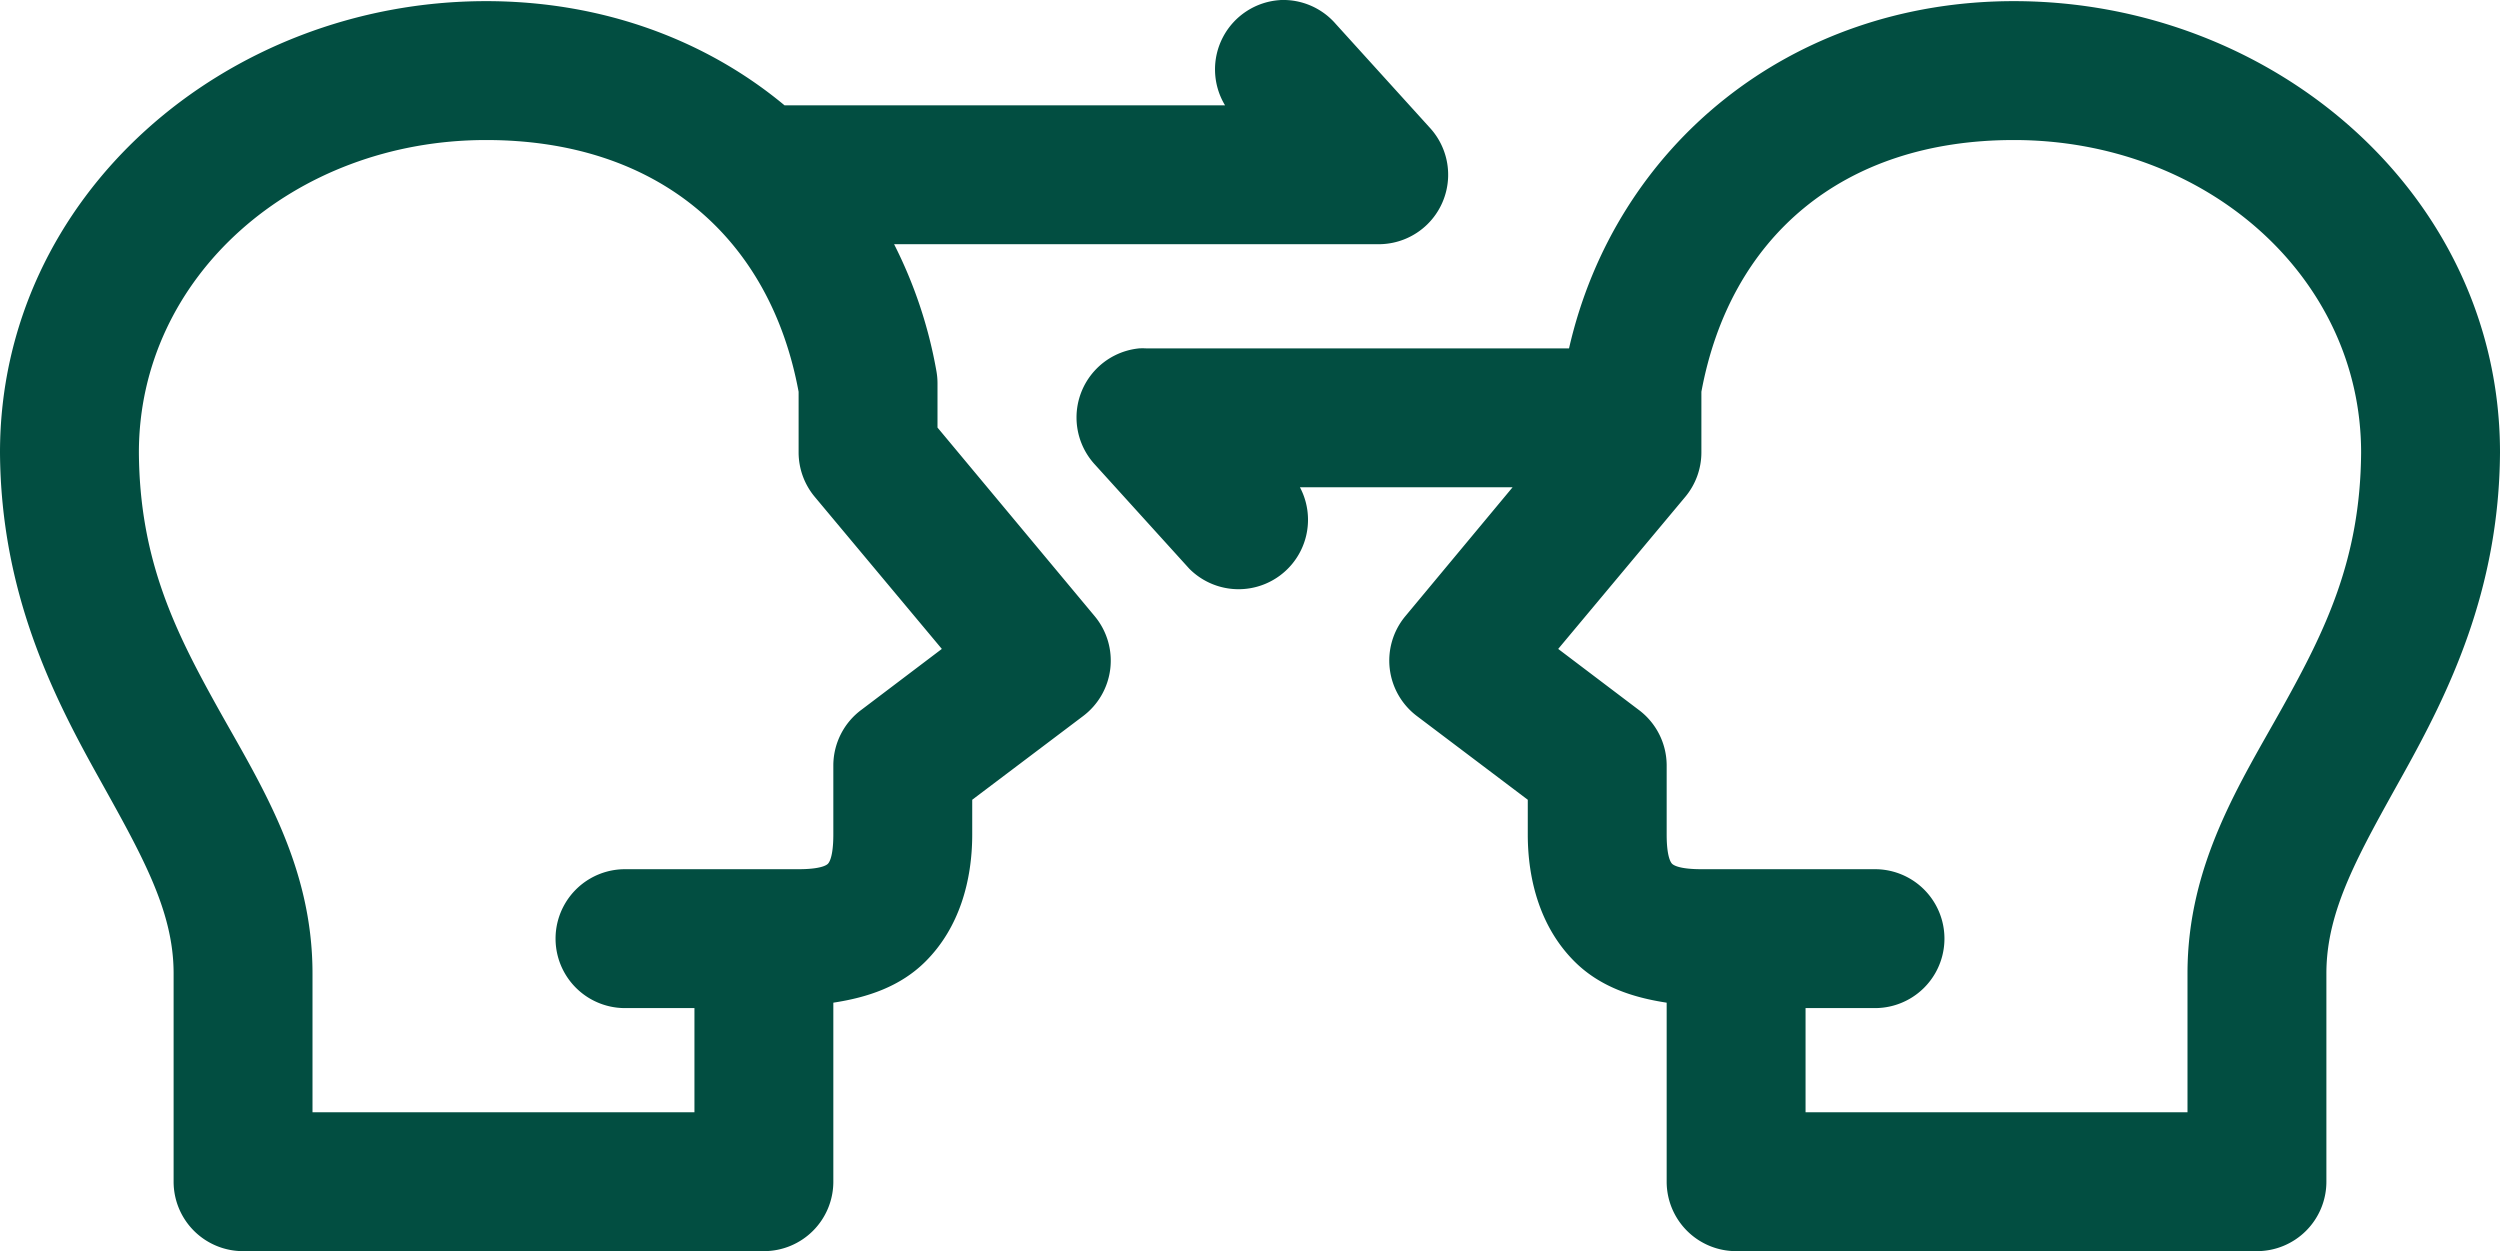
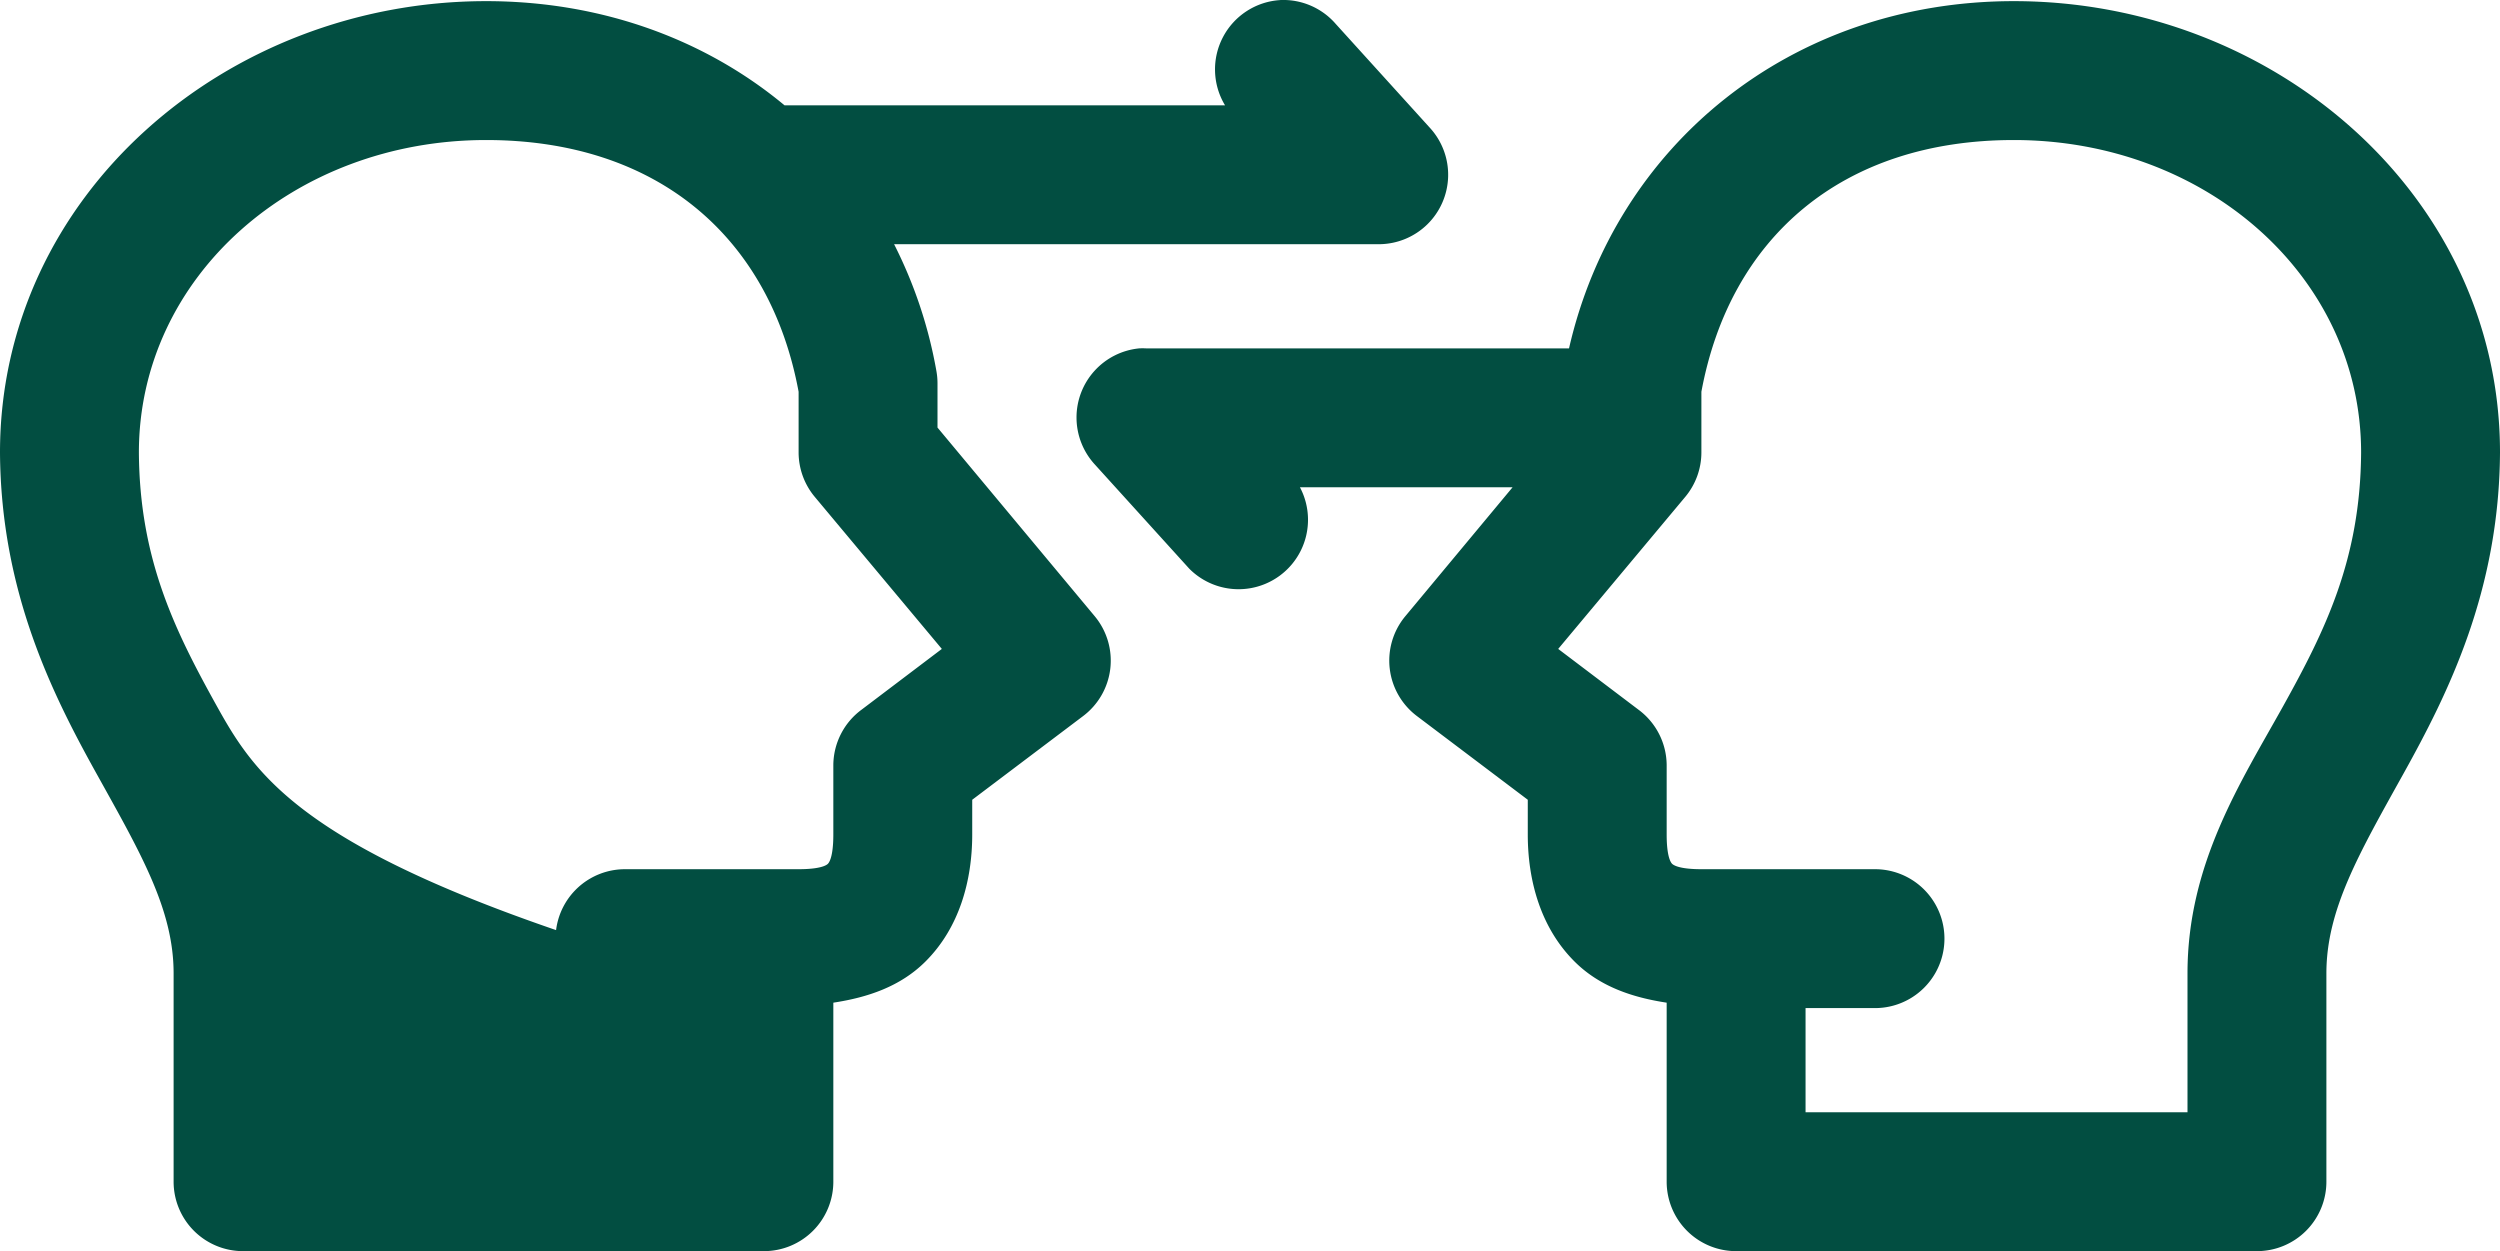
<svg xmlns="http://www.w3.org/2000/svg" xmlns:ns1="http://sodipodi.sourceforge.net/DTD/sodipodi-0.dtd" xmlns:ns2="http://www.inkscape.org/namespaces/inkscape" version="1.1" x="0px" y="0px" viewBox="0 0 72 36.033" id="svg30" ns1:docname="noun-idea-shared-1056241.svg" width="72" height="36.033" style="fill:#000000" ns2:version="0.92.4 (5da689c313, 2019-01-14)">
  <defs id="defs34" />
  <ns1:namedview pagecolor="#ffffff" bordercolor="#666666" borderopacity="1" objecttolerance="10" gridtolerance="10" guidetolerance="10" ns2:pageopacity="0" ns2:pageshadow="2" ns2:window-width="1920" ns2:window-height="1137" id="namedview32" showgrid="false" ns2:zoom="8.024" ns2:cx="15.748255" ns2:cy="5.5" ns2:window-x="-8" ns2:window-y="-8" ns2:window-maximized="1" ns2:current-layer="svg30" />
-   <path style="color:#000000;font-style:normal;font-variant:normal;font-weight:normal;font-stretch:normal;font-size:medium;line-height:normal;font-family:Sans;-inkscape-font-specification:Sans;text-indent:0;text-align:start;text-decoration:none;text-decoration-line:none;letter-spacing:normal;word-spacing:normal;text-transform:none;writing-mode:lr-tb;direction:ltr;baseline-shift:baseline;text-anchor:start;display:inline;overflow:visible;visibility:visible;opacity:1;fill:#024e41;fill-opacity:1;stroke:none;stroke-width:4;marker:none;enable-background:accumulate" d="M 36.875,0.002 A 2,2 0 0 0 35.281,3.033 H 22.594 C 20.322,1.143 17.337,0.033 14,0.033 c -7.484,0 -14,5.589 -14,13 0.025,4.007 1.506,6.955 2.781,9.25 C 4.056,24.578 5,26.194 5,28.033 v 6 a 2,2 0 0 0 2,2 h 15 a 2,2 0 0 0 2,-2 v -5.156 c 0.985,-0.15 1.931,-0.463 2.656,-1.188 C 27.628,26.718 28,25.366 28,24.033 v -1 l 3.188,-2.406 a 2,2 0 0 0 0.344,-2.875 L 27,12.314 v -1.281 a 2,2 0 0 0 -0.031,-0.344 C 26.739,9.383 26.321,8.16 25.75,7.033 h 13.969 a 2,2 0 0 0 1.469,-3.344 L 38.469,0.689 a 2,2 0 0 0 -1.594,-0.688 z M 58,0.033 c -6.429,0 -11.478,4.158 -12.812,10 H 33 a 2,2 0 0 0 -0.188,0 2,2 0 0 0 -1.281,3.344 l 2.719,3 a 2,2 0 0 0 3.188,-2.344 h 6.125 l -3.094,3.719 a 2,2 0 0 0 0.344,2.875 L 44,23.033 v 1 c 0,1.333 0.372,2.685 1.344,3.656 0.725,0.725 1.671,1.038 2.656,1.188 v 5.156 a 2,2 0 0 0 2,2 h 15 a 2,2 0 0 0 2,-2 v -6 c 0,-1.839 0.944,-3.455 2.219,-5.75 1.275,-2.295 2.756,-5.243 2.781,-9.25 C 72,5.622 65.484,0.033 58,0.033 Z M 14,4.033 c 4.963,0 8.181,2.825 9,7.25 v 1.75 a 2,2 0 0 0 0.469,1.281 l 3.656,4.375 -2.312,1.75 A 2,2 0 0 0 24,22.033 v 2 c 0,0.667 -0.128,0.815 -0.156,0.844 -0.029,0.029 -0.177,0.156 -0.844,0.156 h -5 a 2,2 0 1 0 0,4 h 2 v 3 H 9 v -4 C 9,24.872 7.464,22.53 6.25,20.345 5.036,18.161 4.02,16.111 4,13.033 4,7.969 8.467,4.033 14,4.033 Z m 44,0 c 5.533,0 10,3.936 10,9 -0.02,3.078 -1.036,5.128 -2.25,7.312 -1.214,2.184 -2.75,4.527 -2.75,7.688 v 4 H 52 v -3 h 2 a 2,2 0 1 0 0,-4 h -5 c -0.667,0 -0.815,-0.128 -0.844,-0.156 C 48.128,24.848 48,24.7 48,24.033 v -2 a 2,2 0 0 0 -0.812,-1.594 l -2.312,-1.75 3.656,-4.375 A 2,2 0 0 0 49,13.033 v -1.75 c 0.819,-4.425 4.037,-7.25 9,-7.25 z" id="path24" ns2:connector-curvature="0" />
+   <path style="color:#000000;font-style:normal;font-variant:normal;font-weight:normal;font-stretch:normal;font-size:medium;line-height:normal;font-family:Sans;-inkscape-font-specification:Sans;text-indent:0;text-align:start;text-decoration:none;text-decoration-line:none;letter-spacing:normal;word-spacing:normal;text-transform:none;writing-mode:lr-tb;direction:ltr;baseline-shift:baseline;text-anchor:start;display:inline;overflow:visible;visibility:visible;opacity:1;fill:#024e41;fill-opacity:1;stroke:none;stroke-width:4;marker:none;enable-background:accumulate" d="M 36.875,0.002 A 2,2 0 0 0 35.281,3.033 H 22.594 C 20.322,1.143 17.337,0.033 14,0.033 c -7.484,0 -14,5.589 -14,13 0.025,4.007 1.506,6.955 2.781,9.25 C 4.056,24.578 5,26.194 5,28.033 v 6 a 2,2 0 0 0 2,2 h 15 a 2,2 0 0 0 2,-2 v -5.156 c 0.985,-0.15 1.931,-0.463 2.656,-1.188 C 27.628,26.718 28,25.366 28,24.033 v -1 l 3.188,-2.406 a 2,2 0 0 0 0.344,-2.875 L 27,12.314 v -1.281 a 2,2 0 0 0 -0.031,-0.344 C 26.739,9.383 26.321,8.16 25.75,7.033 h 13.969 a 2,2 0 0 0 1.469,-3.344 L 38.469,0.689 a 2,2 0 0 0 -1.594,-0.688 z M 58,0.033 c -6.429,0 -11.478,4.158 -12.812,10 H 33 a 2,2 0 0 0 -0.188,0 2,2 0 0 0 -1.281,3.344 l 2.719,3 a 2,2 0 0 0 3.188,-2.344 h 6.125 l -3.094,3.719 a 2,2 0 0 0 0.344,2.875 L 44,23.033 v 1 c 0,1.333 0.372,2.685 1.344,3.656 0.725,0.725 1.671,1.038 2.656,1.188 v 5.156 a 2,2 0 0 0 2,2 h 15 a 2,2 0 0 0 2,-2 v -6 c 0,-1.839 0.944,-3.455 2.219,-5.75 1.275,-2.295 2.756,-5.243 2.781,-9.25 C 72,5.622 65.484,0.033 58,0.033 Z M 14,4.033 c 4.963,0 8.181,2.825 9,7.25 v 1.75 a 2,2 0 0 0 0.469,1.281 l 3.656,4.375 -2.312,1.75 A 2,2 0 0 0 24,22.033 v 2 c 0,0.667 -0.128,0.815 -0.156,0.844 -0.029,0.029 -0.177,0.156 -0.844,0.156 h -5 a 2,2 0 1 0 0,4 h 2 v 3 v -4 C 9,24.872 7.464,22.53 6.25,20.345 5.036,18.161 4.02,16.111 4,13.033 4,7.969 8.467,4.033 14,4.033 Z m 44,0 c 5.533,0 10,3.936 10,9 -0.02,3.078 -1.036,5.128 -2.25,7.312 -1.214,2.184 -2.75,4.527 -2.75,7.688 v 4 H 52 v -3 h 2 a 2,2 0 1 0 0,-4 h -5 c -0.667,0 -0.815,-0.128 -0.844,-0.156 C 48.128,24.848 48,24.7 48,24.033 v -2 a 2,2 0 0 0 -0.812,-1.594 l -2.312,-1.75 3.656,-4.375 A 2,2 0 0 0 49,13.033 v -1.75 c 0.819,-4.425 4.037,-7.25 9,-7.25 z" id="path24" ns2:connector-curvature="0" />
</svg>